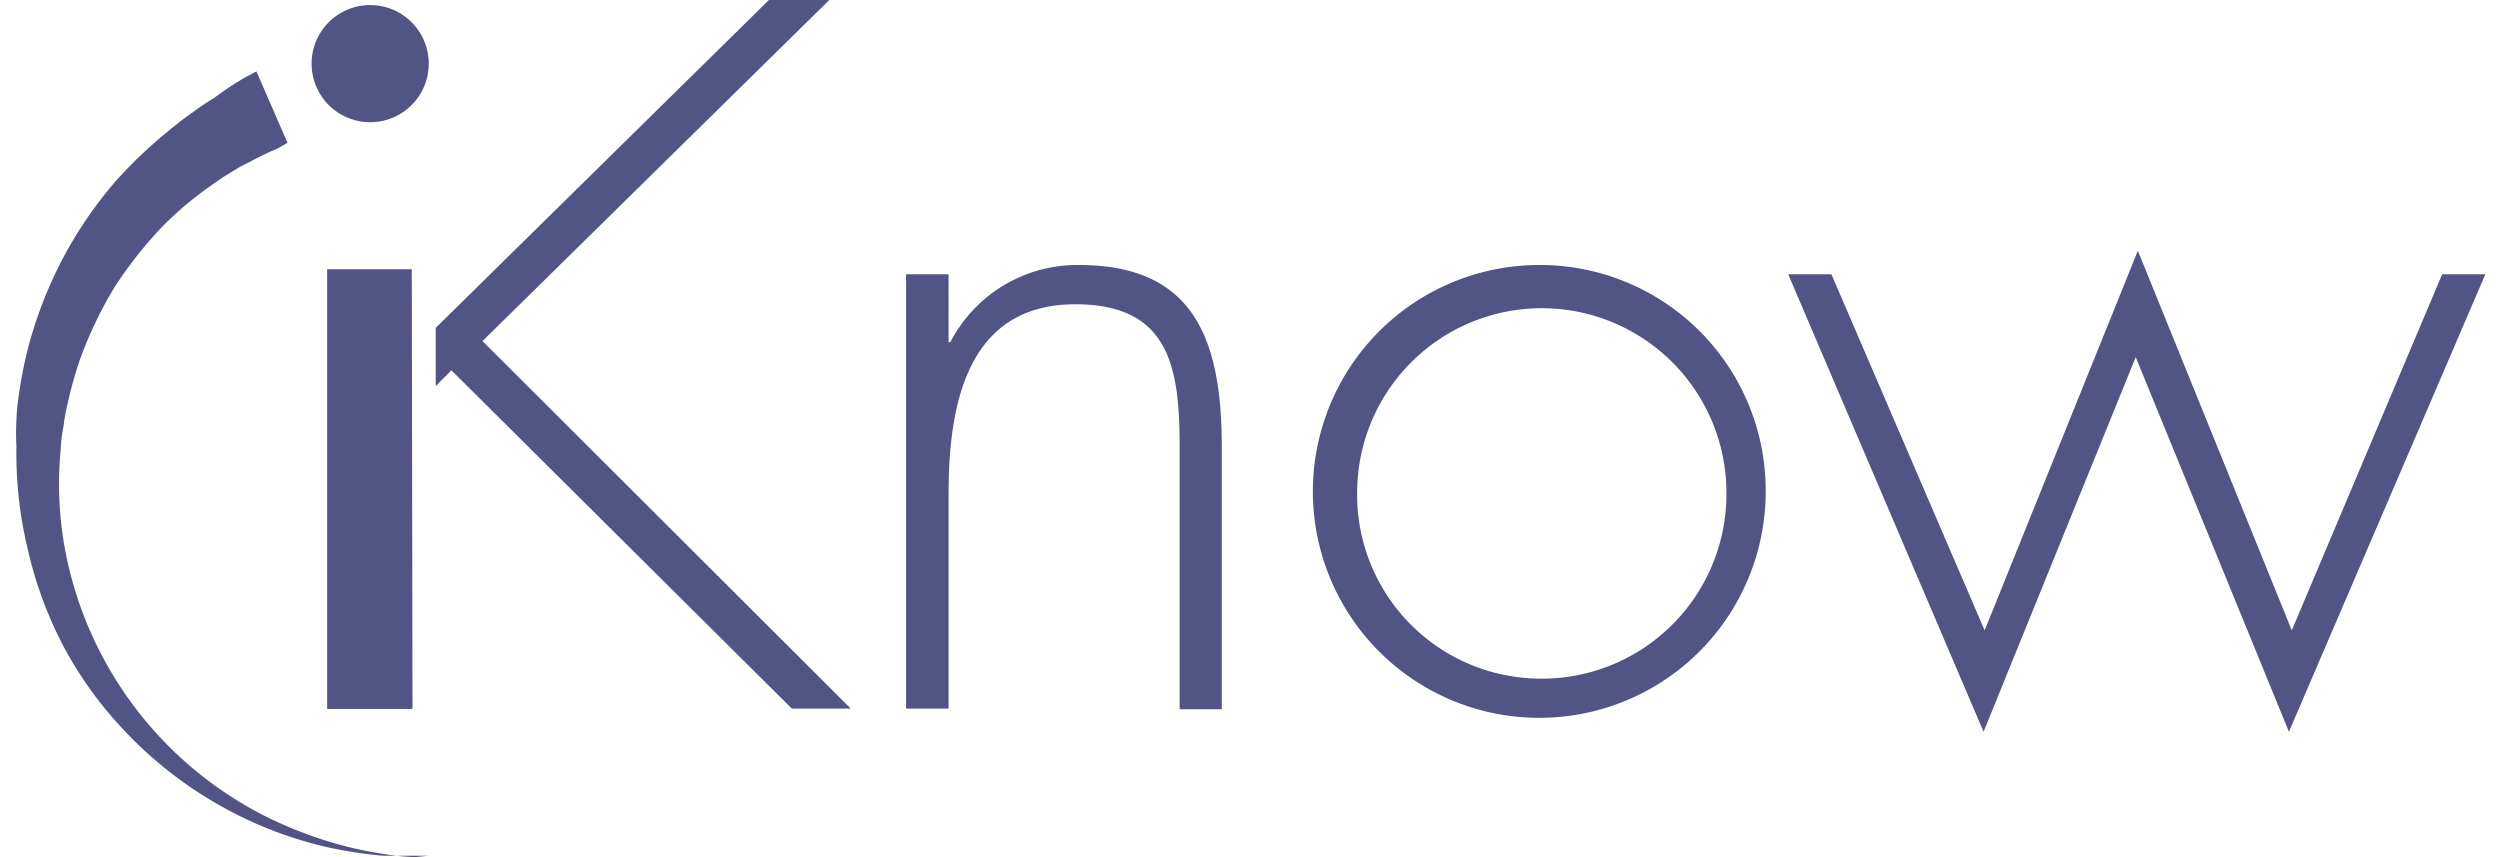
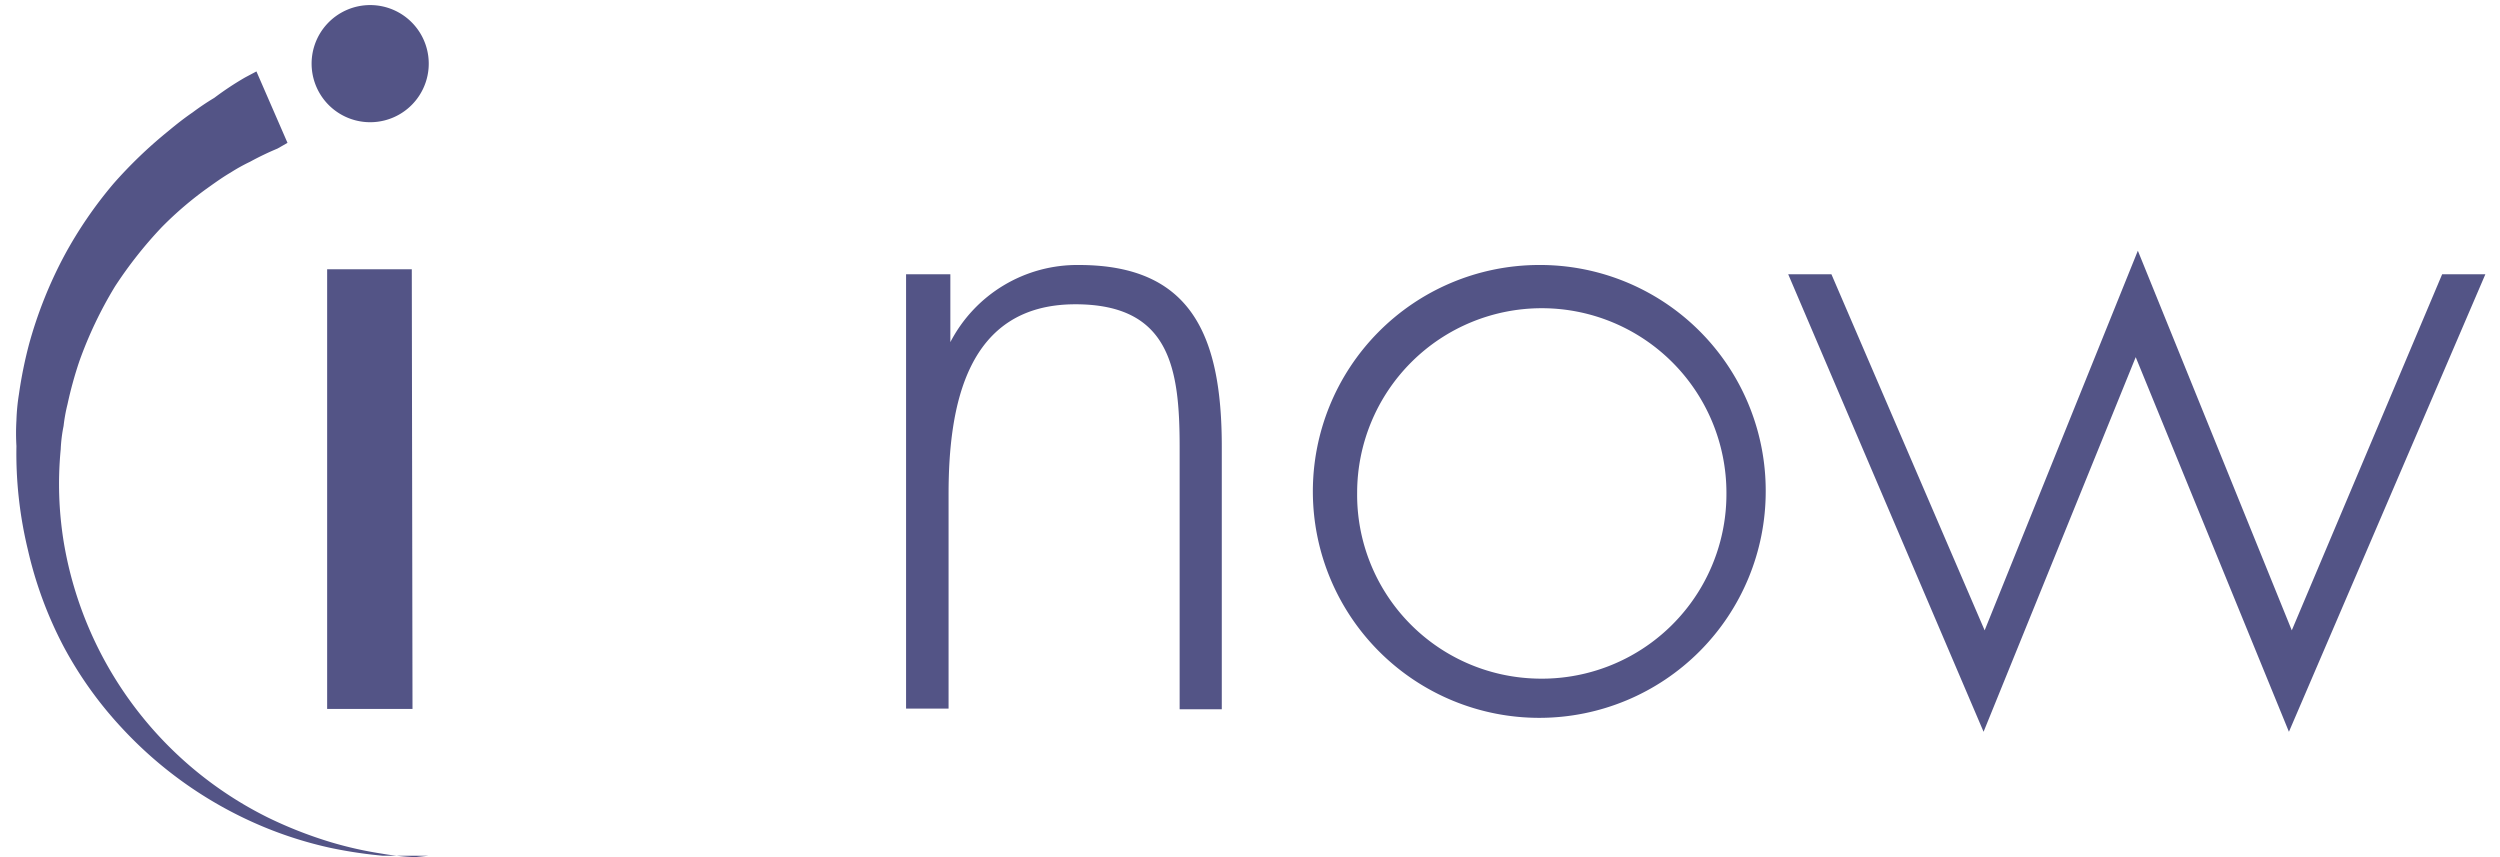
<svg xmlns="http://www.w3.org/2000/svg" width="70" height="24" viewBox="0 0 70 24">
  <g>
    <g>
-       <polygon points="23.22 0 21.53 0 12.2 9.18 12.2 10.81 12.64 10.37 22.17 19.84 23.82 19.84 13.51 9.55 23.22 0" fill="#535486" />
-       <path d="M30.21,7.42a4,4,0,0,0-3.6,2.16h-.05V7.68H25.37V19.84h1.19v-6c0-2.48.5-5.32,3.55-5.32,2.65,0,2.92,1.79,2.92,4v7.34h1.18V12.5C34.21,9.37,33.34,7.42,30.21,7.42Z" fill="#535486" />
+       <path d="M30.21,7.42a4,4,0,0,0-3.6,2.16V7.68H25.37V19.84h1.19v-6c0-2.48.5-5.32,3.55-5.32,2.65,0,2.92,1.79,2.92,4v7.34h1.18V12.5C34.21,9.37,33.34,7.42,30.21,7.42Z" fill="#535486" />
      <path d="M43.05,7.42a6.34,6.34,0,1,0,6.39,6.34A6.32,6.32,0,0,0,43.05,7.42ZM43,19a5.15,5.15,0,0,1-5-5.2,5.17,5.17,0,1,1,10.34,0A5.17,5.17,0,0,1,43,19Z" fill="#535486" />
      <polygon points="68.38 7.68 64.17 17.65 59.86 7.02 55.57 17.65 51.28 7.68 50.07 7.68 55.54 20.49 59.8 10 64.09 20.49 69.59 7.68 68.38 7.68" fill="#535486" />
    </g>
    <path d="M12,1.91a1.64,1.64,0,0,1-3.27,0,1.64,1.64,0,1,1,3.27,0Zm-.45,17.94H9.16V7.54h2.37ZM11.62,24a7.18,7.18,0,0,1-.94-.1,10.52,10.52,0,0,1-1.42-.32,11.77,11.77,0,0,1-1.76-.69,10.54,10.54,0,0,1-5.71-7.68,10.1,10.1,0,0,1-.09-2.63,4.12,4.12,0,0,1,.08-.65,4.62,4.62,0,0,1,.11-.61,11.11,11.11,0,0,1,.33-1.2,11.37,11.37,0,0,1,1-2.1A11.73,11.73,0,0,1,4.53,6.36,9.89,9.89,0,0,1,5.86,5.23c.21-.15.41-.29.6-.4A5,5,0,0,1,7,4.53a8.07,8.07,0,0,1,.77-.37L8.05,4l-.87-2-.32.17A8.5,8.5,0,0,0,6,2.74a7.26,7.26,0,0,0-.61.41c-.22.15-.45.33-.69.53A12.58,12.58,0,0,0,3.18,5.14a11.8,11.8,0,0,0-1.37,2,12,12,0,0,0-1,2.51,12.21,12.21,0,0,0-.28,1.39,5.65,5.65,0,0,0-.07.73,6.13,6.13,0,0,0,0,.72,11.46,11.46,0,0,0,.32,2.9,11.1,11.1,0,0,0,1,2.71,10.82,10.82,0,0,0,1.62,2.27,11.34,11.34,0,0,0,4,2.79,11.06,11.06,0,0,0,1.85.58,12.73,12.73,0,0,0,1.46.22c.41,0,.73,0,.95,0H12Z" fill="#535486" />
  </g>
</svg>